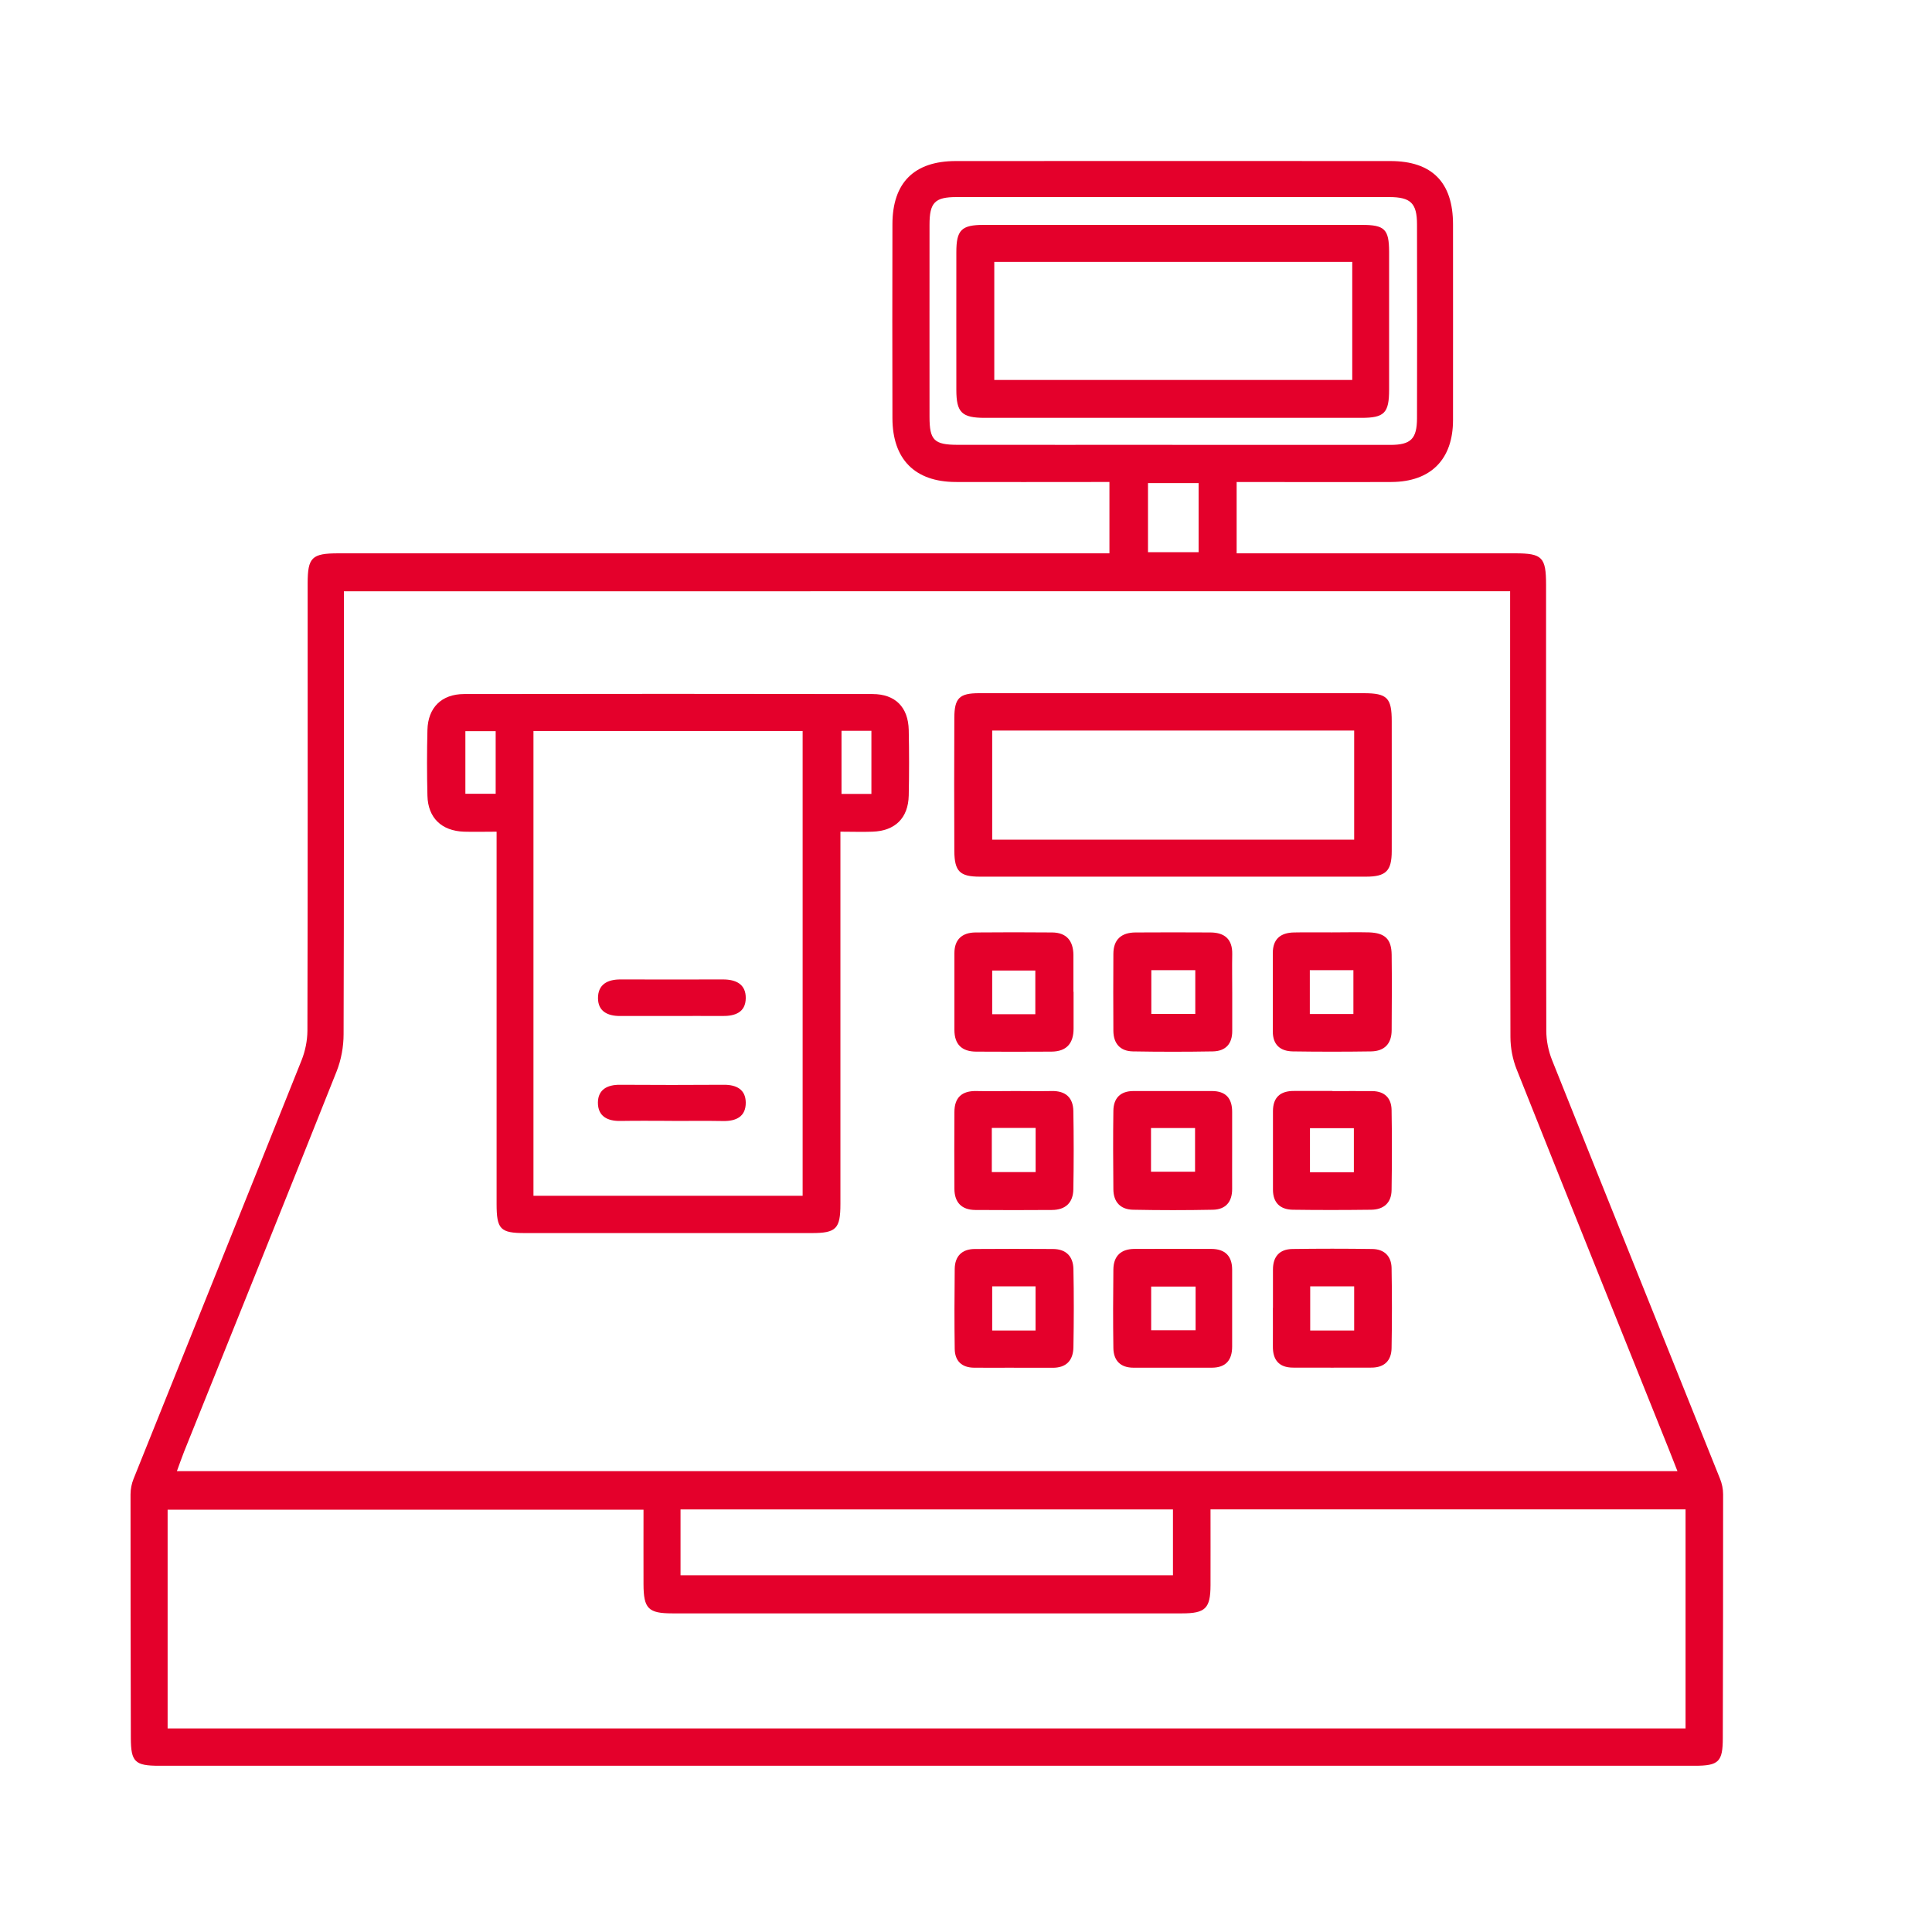
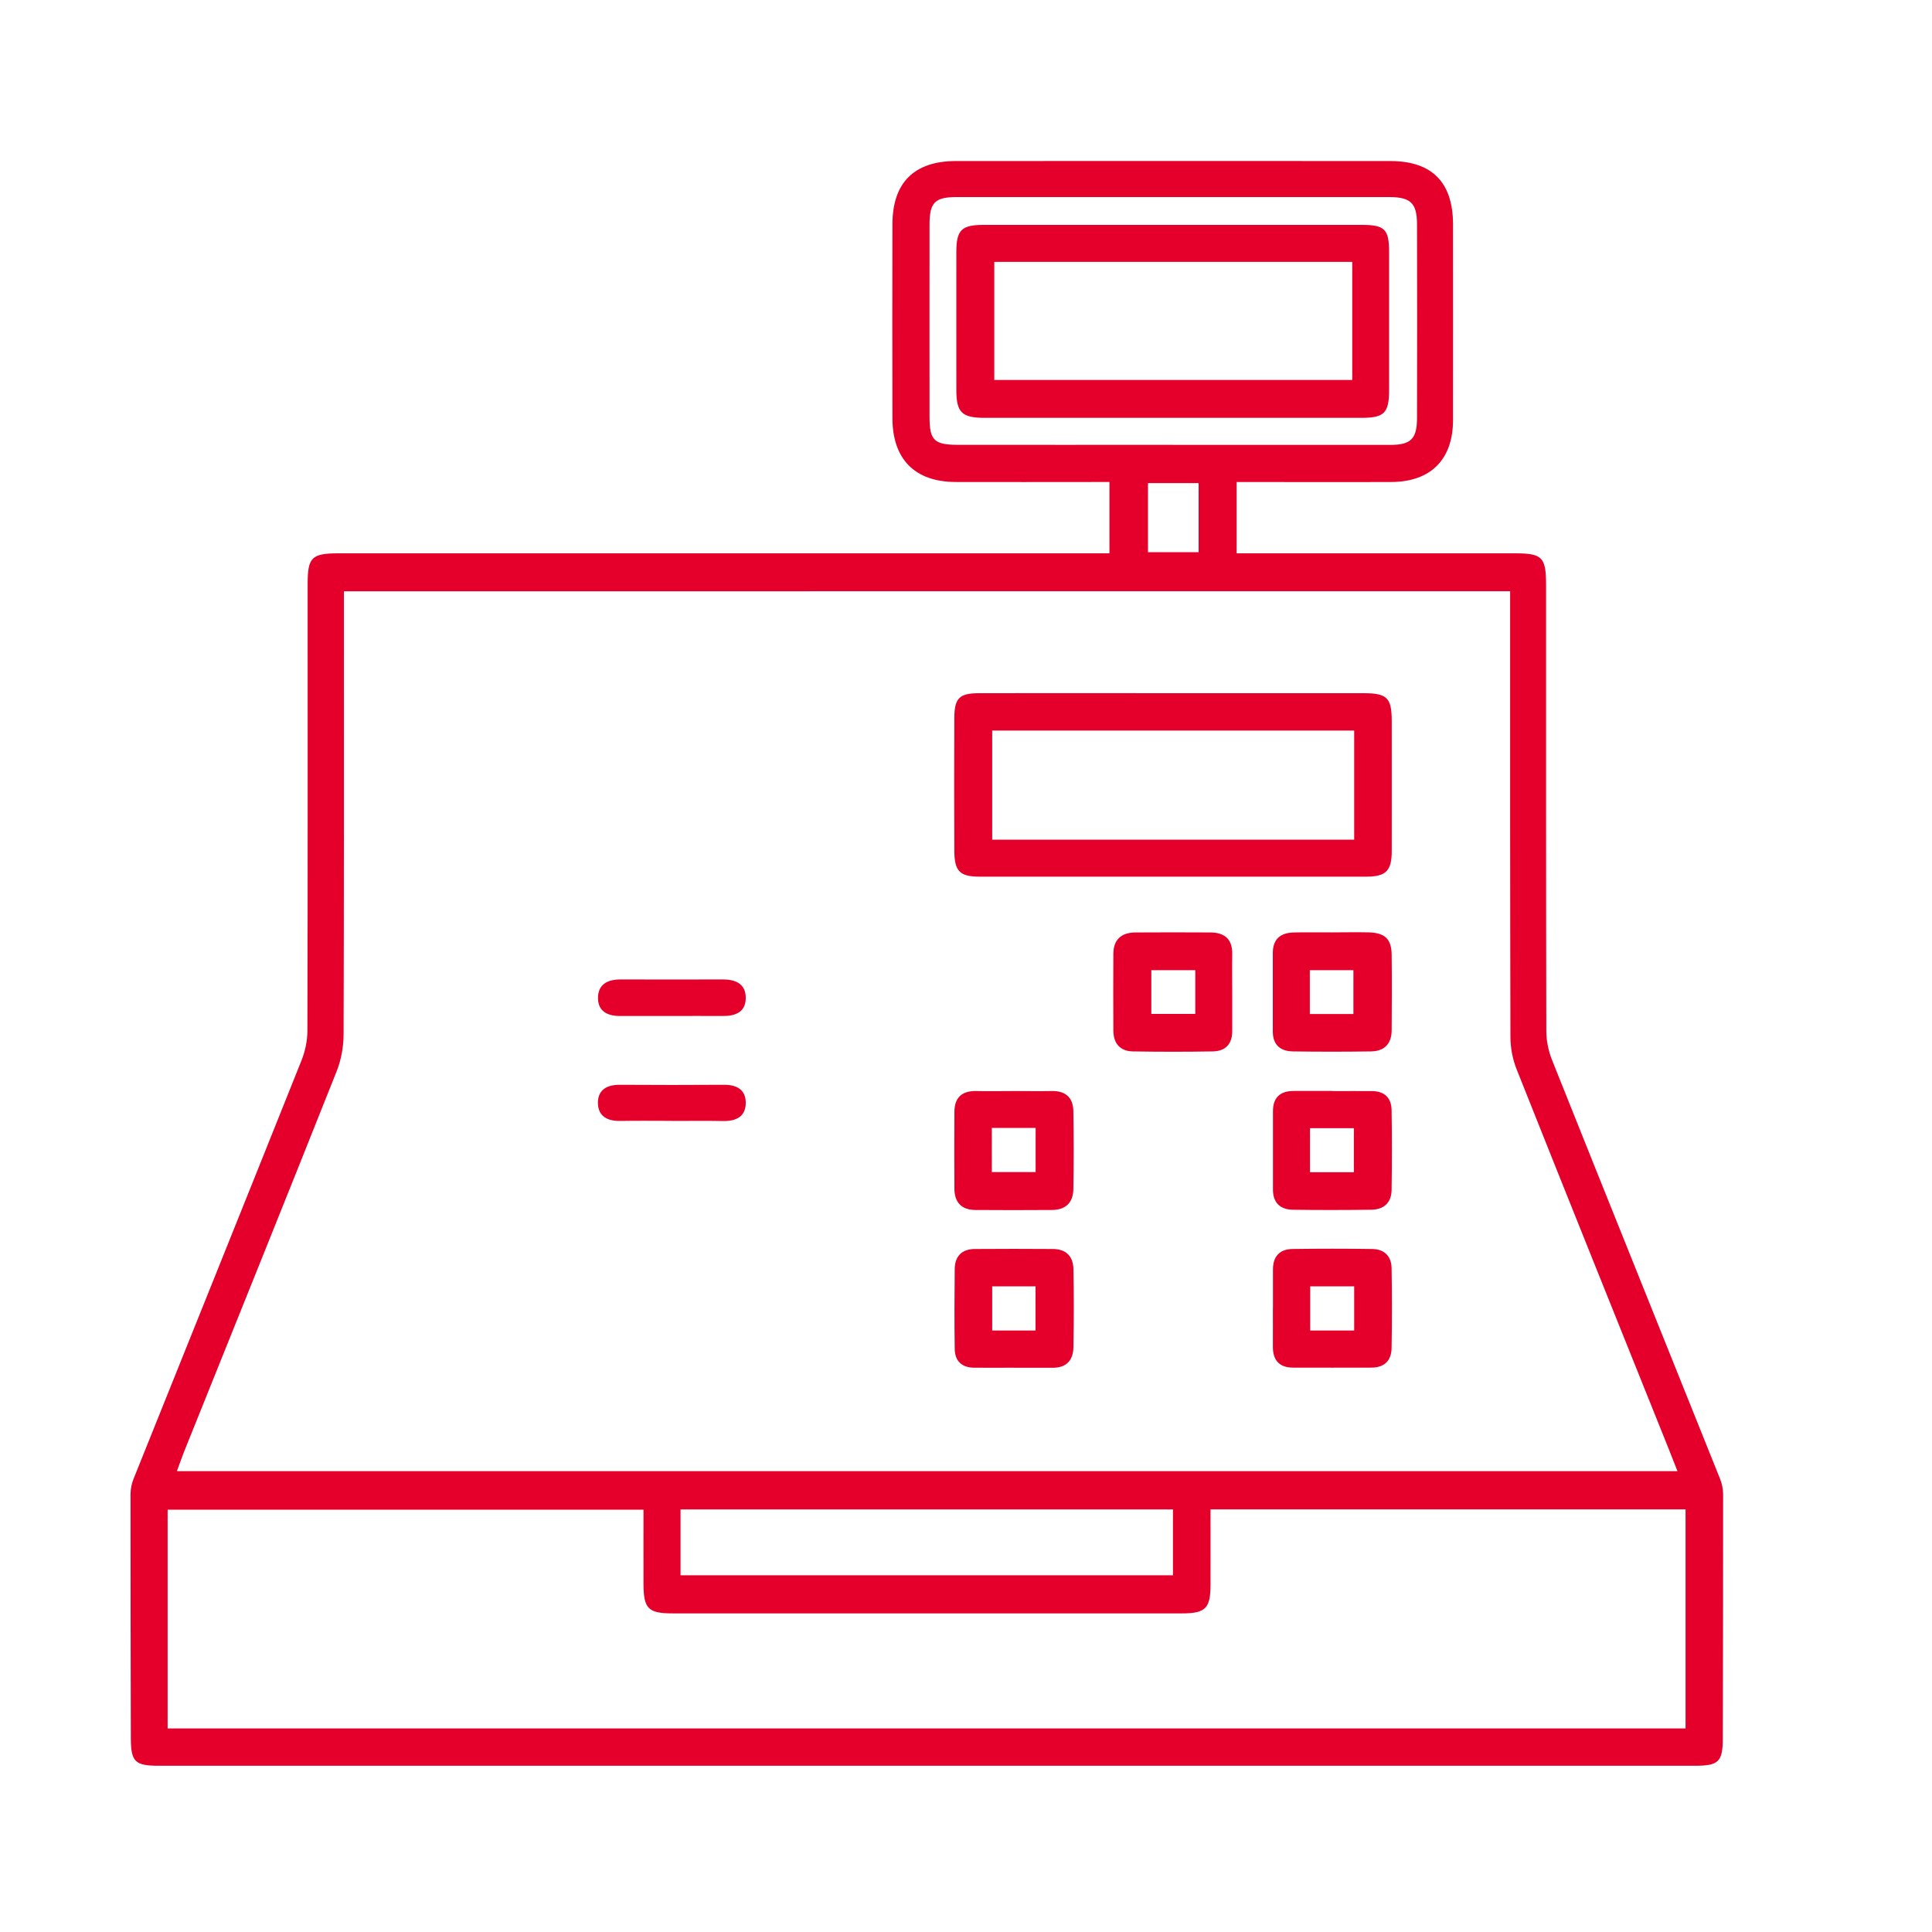
<svg xmlns="http://www.w3.org/2000/svg" id="Layer_1" data-name="Layer 1" viewBox="0 0 250 250">
  <defs>
    <style>
      .cls-1 {
        fill: #e4002b;
        stroke-width: 0px;
      }
    </style>
  </defs>
  <path class="cls-1" d="M143.56,71.6v-9.23c-.8,0-1.54,0-2.27,0-5.88,0-11.75.02-17.63,0-5.28-.02-8.17-2.94-8.18-8.26-.02-8.37-.02-16.73,0-25.1.01-5.37,2.81-8.17,8.21-8.17,18.74-.01,37.48-.01,56.21,0,5.41,0,8.12,2.76,8.12,8.2,0,8.44.01,16.87,0,25.31,0,5.09-2.87,7.99-7.95,8.02-6.63.03-13.26,0-20.05,0v9.23h2.42c11.2,0,22.4,0,33.6,0,3.54,0,4.02.5,4.02,4.1,0,19.22-.01,38.44.03,57.67,0,1.27.27,2.61.74,3.79,7.22,18.08,14.5,36.13,21.74,54.19.25.62.4,1.33.4,2,0,10.51-.01,21.02-.04,31.53,0,3.09-.52,3.61-3.63,3.61-66.24,0-132.48,0-198.72,0-3.13,0-3.64-.51-3.65-3.59-.02-10.51-.05-21.02-.04-31.53,0-.67.14-1.38.39-2,7.25-18.07,14.53-36.12,21.75-54.19.47-1.18.74-2.52.75-3.79.05-19.29.03-38.58.03-57.87,0-3.4.53-3.92,4-3.92,32.36,0,64.72,0,97.08,0h2.65ZM217.07,190.39c-.45-1.14-.77-1.97-1.1-2.8-6.58-16.4-13.18-32.78-19.71-49.2-.52-1.3-.81-2.79-.81-4.2-.05-18.39-.04-36.78-.04-55.17v-2.51H44.5v2.57c0,18.25.02,36.5-.04,54.75,0,1.61-.31,3.31-.9,4.8-6.53,16.42-13.14,32.8-19.73,49.19-.32.8-.59,1.61-.94,2.55h194.18ZM21.69,223.66h196.42v-28.35h-61.47c0,3.36.01,6.59,0,9.83-.01,2.98-.66,3.63-3.68,3.63-21.98,0-43.96,0-65.95,0-3.13,0-3.73-.62-3.74-3.78-.01-3.23,0-6.46,0-9.64H21.69v28.31ZM151.71,57.57c9.39,0,18.79,0,28.18,0,2.68,0,3.46-.78,3.47-3.45.02-8.36.02-16.72,0-25.08,0-2.75-.82-3.54-3.61-3.54-18.65,0-37.31,0-55.96,0-2.82,0-3.51.7-3.51,3.58-.01,8.29,0,16.58,0,24.87,0,3.02.6,3.61,3.67,3.61,9.26.01,18.51,0,27.77,0ZM88.06,203.84h63.72v-8.52h-63.72v8.52ZM155.1,71.45v-8.94h-6.55v8.94h6.55Z" />
-   <path class="cls-1" d="M64.25,107.62c-1.59,0-2.9.04-4.21,0-2.9-.1-4.66-1.79-4.73-4.66-.07-2.83-.07-5.67,0-8.5.07-2.89,1.82-4.64,4.73-4.65,17.62-.03,35.24-.03,52.87,0,2.94,0,4.61,1.7,4.68,4.64.06,2.83.06,5.67,0,8.5-.07,2.91-1.76,4.57-4.69,4.67-1.3.05-2.6,0-4.15,0v2.36c0,15.27,0,30.55,0,45.82,0,3.2-.55,3.76-3.71,3.76-12.37,0-24.74,0-37.11,0-3.19,0-3.67-.49-3.67-3.77,0-15.13,0-30.27,0-45.4,0-.82,0-1.64,0-2.76ZM69.03,154.73h34.83v-60.14h-34.83v60.14ZM108.89,94.57v8.16h3.87v-8.16h-3.87ZM64.14,94.61h-3.92v8.1h3.92v-8.1Z" />
  <path class="cls-1" d="M151.79,89.7c8.22,0,16.45,0,24.67,0,3.04,0,3.63.6,3.63,3.63,0,5.6.01,11.19,0,16.79,0,2.58-.75,3.32-3.33,3.32-16.65,0-33.31,0-49.96,0-2.6,0-3.29-.68-3.31-3.33-.02-5.74-.03-11.47,0-17.21.01-2.57.65-3.2,3.21-3.2,8.36-.02,16.72,0,25.08,0ZM175.23,94.53h-46.84v14.12h46.84v-14.12Z" />
  <path class="cls-1" d="M159.45,128.43c0,1.66,0,3.31,0,4.97.01,1.69-.87,2.62-2.51,2.65-3.45.06-6.9.06-10.35,0-1.65-.03-2.51-1.03-2.52-2.67-.02-3.31-.02-6.62,0-9.94,0-1.88,1.05-2.77,2.86-2.78,3.24-.02,6.49-.02,9.73,0,1.82.02,2.83.89,2.79,2.81-.03,1.66,0,3.31,0,4.97ZM148.98,125.54v5.66h5.69v-5.66h-5.69Z" />
-   <path class="cls-1" d="M138.92,128.33c0,1.59,0,3.17,0,4.76,0,1.93-.91,2.98-2.88,2.99-3.24.02-6.48.02-9.73,0-1.84-.01-2.81-.93-2.81-2.81,0-3.31,0-6.62,0-9.93,0-1.78,1-2.66,2.72-2.68,3.31-.03,6.62-.03,9.93,0,1.87.02,2.73,1.09,2.75,2.91,0,1.59,0,3.17,0,4.76ZM133.97,131.24v-5.65h-5.58v5.65h5.58Z" />
  <path class="cls-1" d="M172.4,120.65c1.59,0,3.18-.04,4.76,0,2.07.07,2.9.88,2.92,2.91.04,3.24.02,6.49,0,9.73,0,1.76-.92,2.73-2.66,2.76-3.38.05-6.76.05-10.14,0-1.62-.03-2.58-.86-2.58-2.58,0-3.38,0-6.76,0-10.14,0-1.83,1.01-2.63,2.72-2.67,1.66-.04,3.31,0,4.97-.01ZM175.13,131.21v-5.67h-5.64v5.67h5.64Z" />
  <path class="cls-1" d="M131.33,141.18c1.59,0,3.17.03,4.76,0,1.79-.04,2.77.85,2.8,2.58.06,3.38.06,6.76,0,10.14-.03,1.74-1.02,2.66-2.77,2.67-3.31.02-6.62.03-9.94,0-1.75-.02-2.67-.98-2.68-2.73-.02-3.31-.02-6.62,0-9.94,0-1.88.97-2.76,2.85-2.72,1.66.04,3.31,0,4.97,0ZM128.34,145.95v5.72h5.67v-5.72h-5.67Z" />
-   <path class="cls-1" d="M159.44,148.87c0,1.66-.01,3.31,0,4.97.01,1.67-.83,2.66-2.47,2.7-3.45.07-6.9.07-10.35,0-1.64-.03-2.54-1.01-2.55-2.65-.03-3.38-.05-6.76,0-10.15.02-1.63.9-2.56,2.6-2.56,3.38,0,6.76,0,10.15,0,1.8,0,2.63.95,2.62,2.72,0,1.66,0,3.31,0,4.97ZM148.94,151.62h5.7v-5.65h-5.7v5.65Z" />
-   <path class="cls-1" d="M159.44,169.27c0,1.66,0,3.31,0,4.97,0,1.76-.82,2.73-2.62,2.74-3.38.01-6.76,0-10.15,0-1.69,0-2.58-.93-2.6-2.56-.05-3.38-.04-6.76,0-10.15.02-1.75.99-2.66,2.75-2.66,3.31-.01,6.63-.02,9.94,0,1.75.01,2.68.91,2.68,2.69,0,1.66,0,3.31,0,4.97ZM148.96,172.13h5.75v-5.65h-5.75v5.65Z" />
  <path class="cls-1" d="M131.2,176.98c-1.72,0-3.45.02-5.17,0-1.59-.02-2.47-.88-2.49-2.43-.05-3.45-.04-6.9,0-10.35.02-1.65.93-2.57,2.59-2.58,3.38-.03,6.76-.02,10.14,0,1.67.01,2.59.95,2.63,2.57.07,3.38.06,6.76,0,10.14-.03,1.72-.93,2.68-2.73,2.66-1.66-.01-3.31,0-4.97,0h0ZM128.39,166.45v5.72h5.61v-5.72h-5.61Z" />
  <path class="cls-1" d="M172.41,141.19c1.73,0,3.45-.02,5.18,0,1.59.02,2.46.92,2.48,2.45.06,3.45.05,6.9,0,10.35-.02,1.66-1.02,2.53-2.64,2.55-3.38.04-6.76.05-10.15,0-1.62-.03-2.56-.9-2.56-2.6,0-3.38,0-6.76,0-10.15,0-1.8.96-2.63,2.72-2.62,1.66,0,3.31,0,4.97,0h0ZM175.19,151.69v-5.7h-5.68v5.7h5.68Z" />
  <path class="cls-1" d="M164.72,169.25c0-1.66,0-3.31,0-4.97,0-1.67.84-2.63,2.5-2.66,3.45-.05,6.9-.05,10.35,0,1.55.02,2.47.92,2.5,2.46.06,3.45.06,6.9,0,10.35-.02,1.64-.94,2.54-2.62,2.54-3.38,0-6.76.02-10.15,0-1.8-.01-2.61-1-2.59-2.76.01-1.66,0-3.31,0-4.97ZM169.54,166.45v5.72h5.69v-5.72h-5.69Z" />
  <path class="cls-1" d="M151.69,54.07c-8.08,0-16.17,0-24.25,0-2.98,0-3.69-.69-3.69-3.62,0-5.94-.01-11.88,0-17.82,0-2.87.66-3.53,3.55-3.53,16.3,0,32.61,0,48.91,0,2.97,0,3.53.56,3.54,3.49,0,5.94,0,11.88,0,17.82,0,3.04-.61,3.66-3.6,3.66-8.15,0-16.3,0-24.46,0ZM128.66,33.89v15.28h46.32v-15.28h-46.32Z" />
  <path class="cls-1" d="M86.94,145.04c-2.21,0-4.42-.03-6.62.01-1.7.04-2.96-.59-2.95-2.39.02-1.67,1.21-2.3,2.84-2.29,4.49.03,8.97.03,13.46,0,1.62-.01,2.81.6,2.83,2.29.02,1.82-1.23,2.43-2.93,2.4-2.21-.04-4.42-.01-6.62-.01Z" />
  <path class="cls-1" d="M86.84,131.47c-2.21,0-4.42,0-6.62,0-1.59,0-2.83-.6-2.84-2.3-.01-1.8,1.25-2.44,2.93-2.43,4.42.01,8.83.01,13.25,0,1.67,0,2.96.61,2.94,2.42-.02,1.85-1.39,2.33-3.03,2.31-2.21-.02-4.42,0-6.62,0Z" />
</svg>